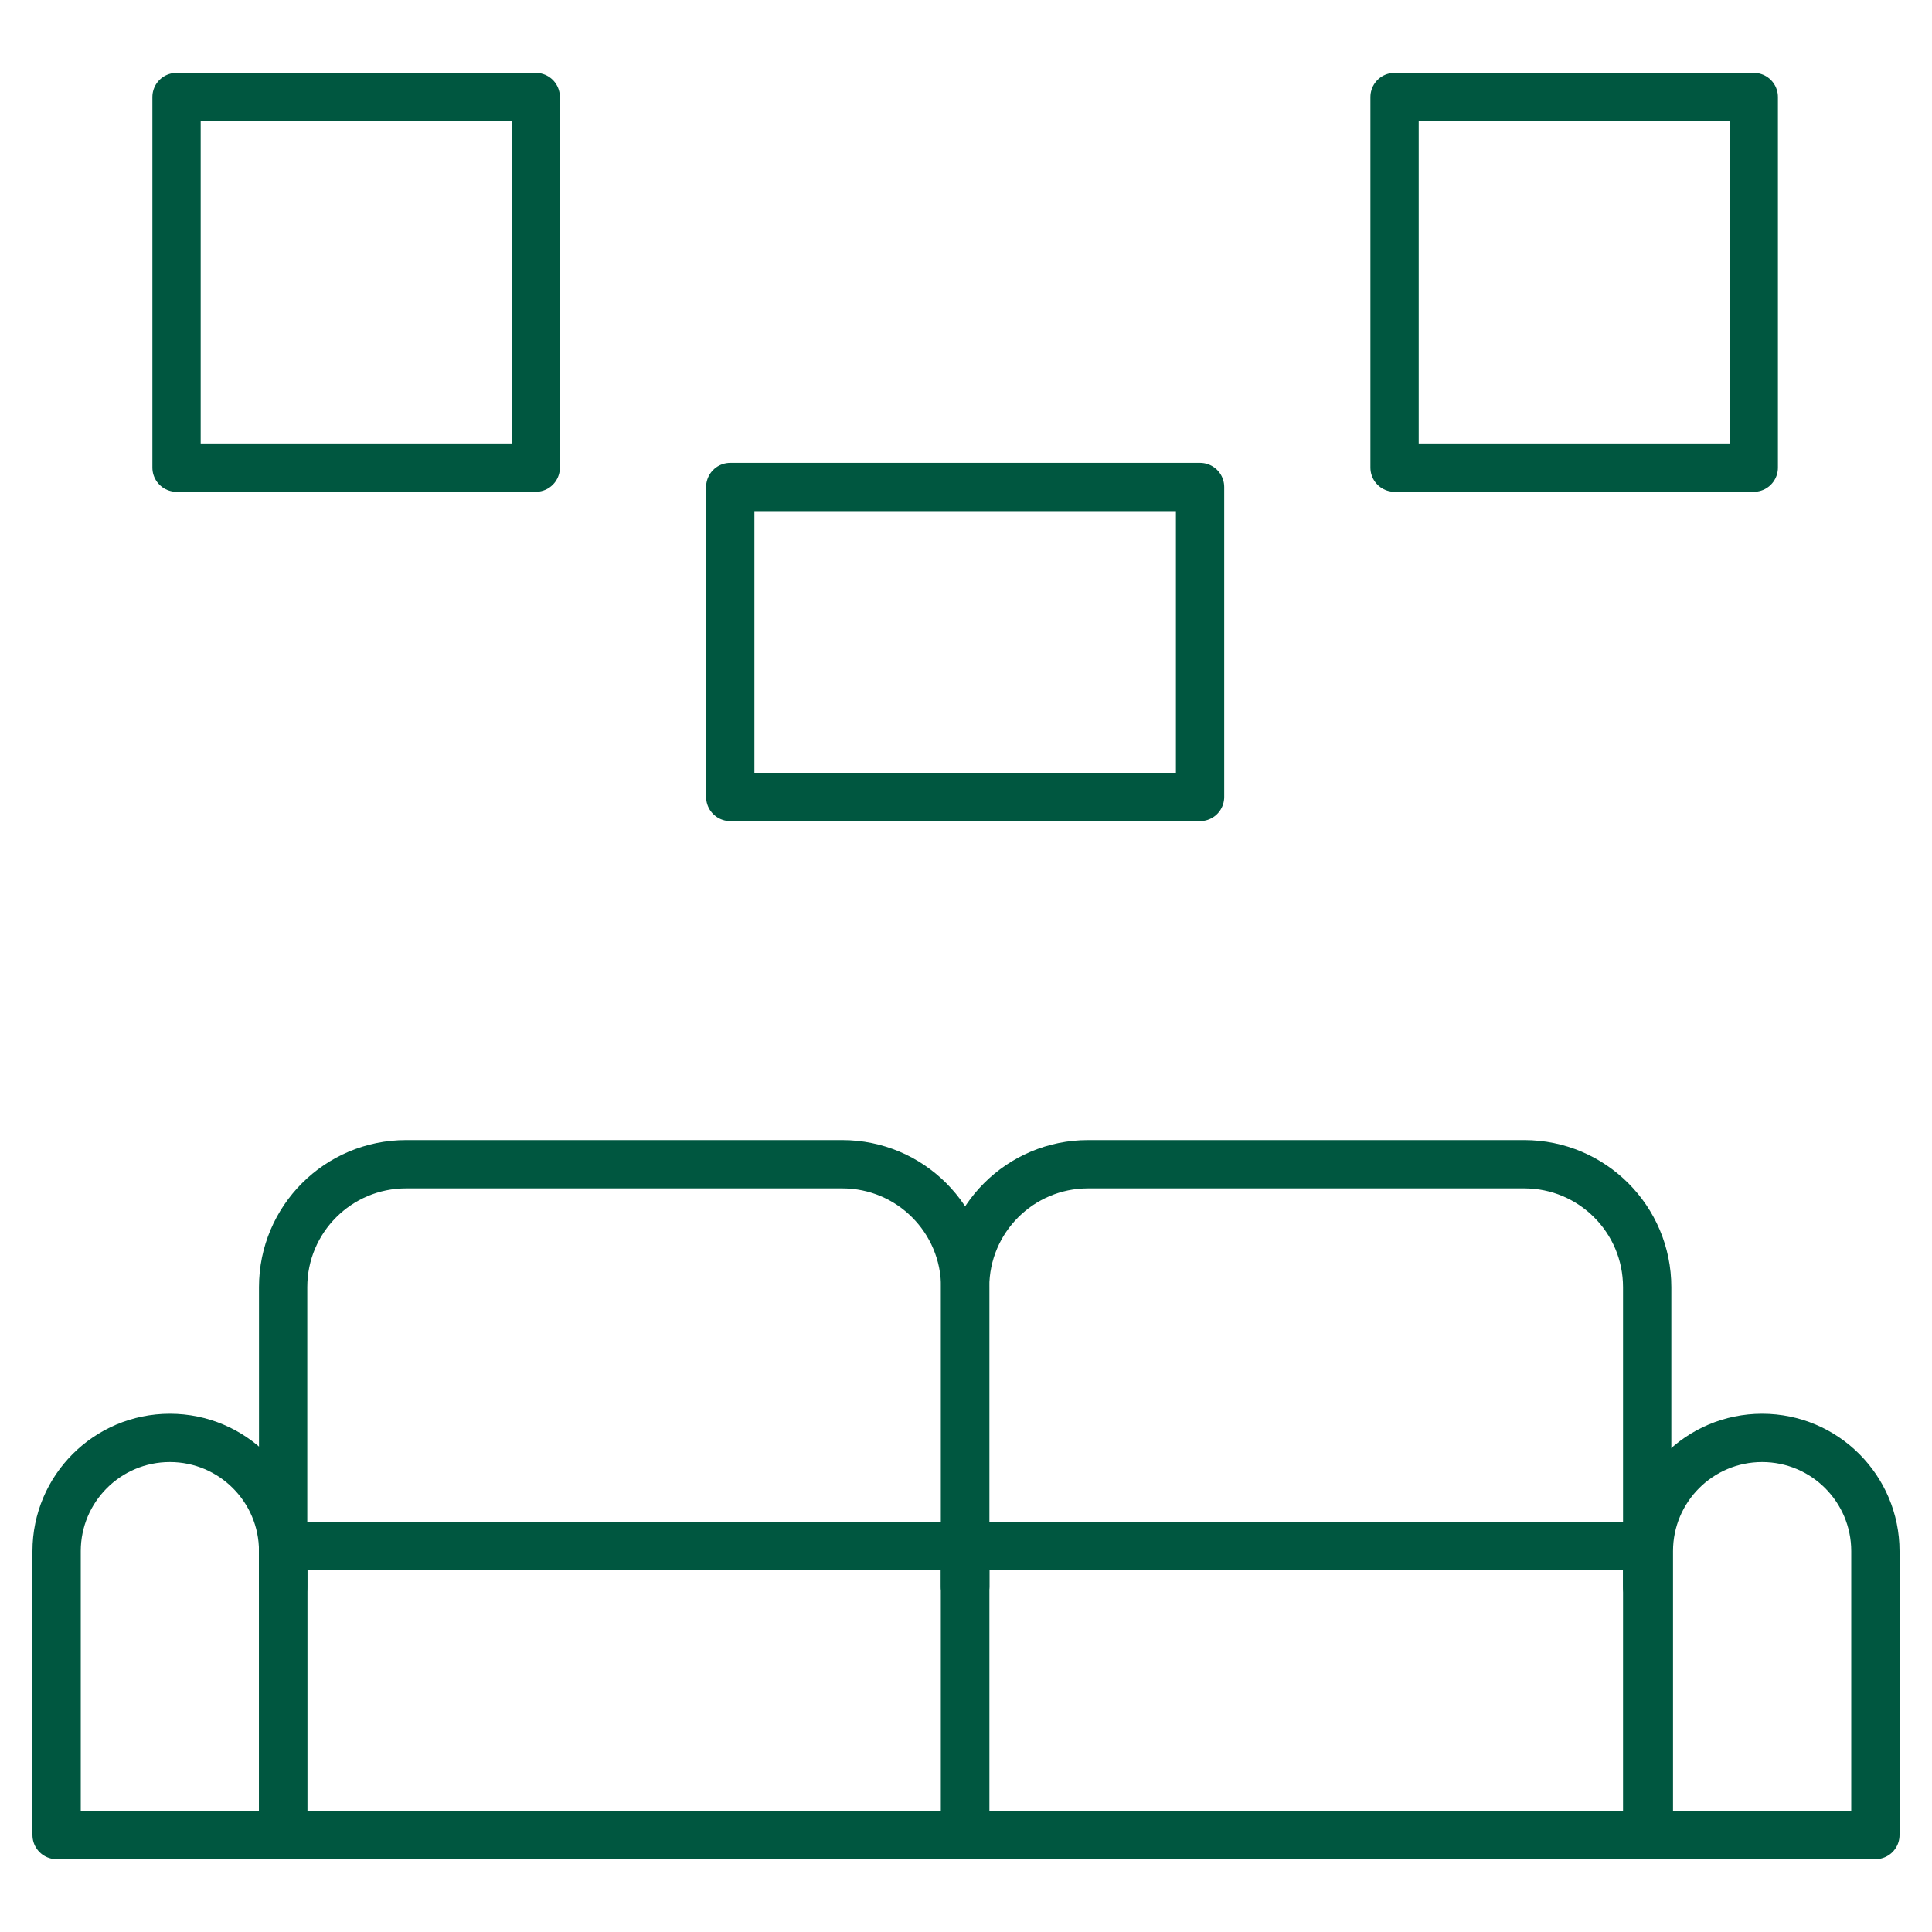
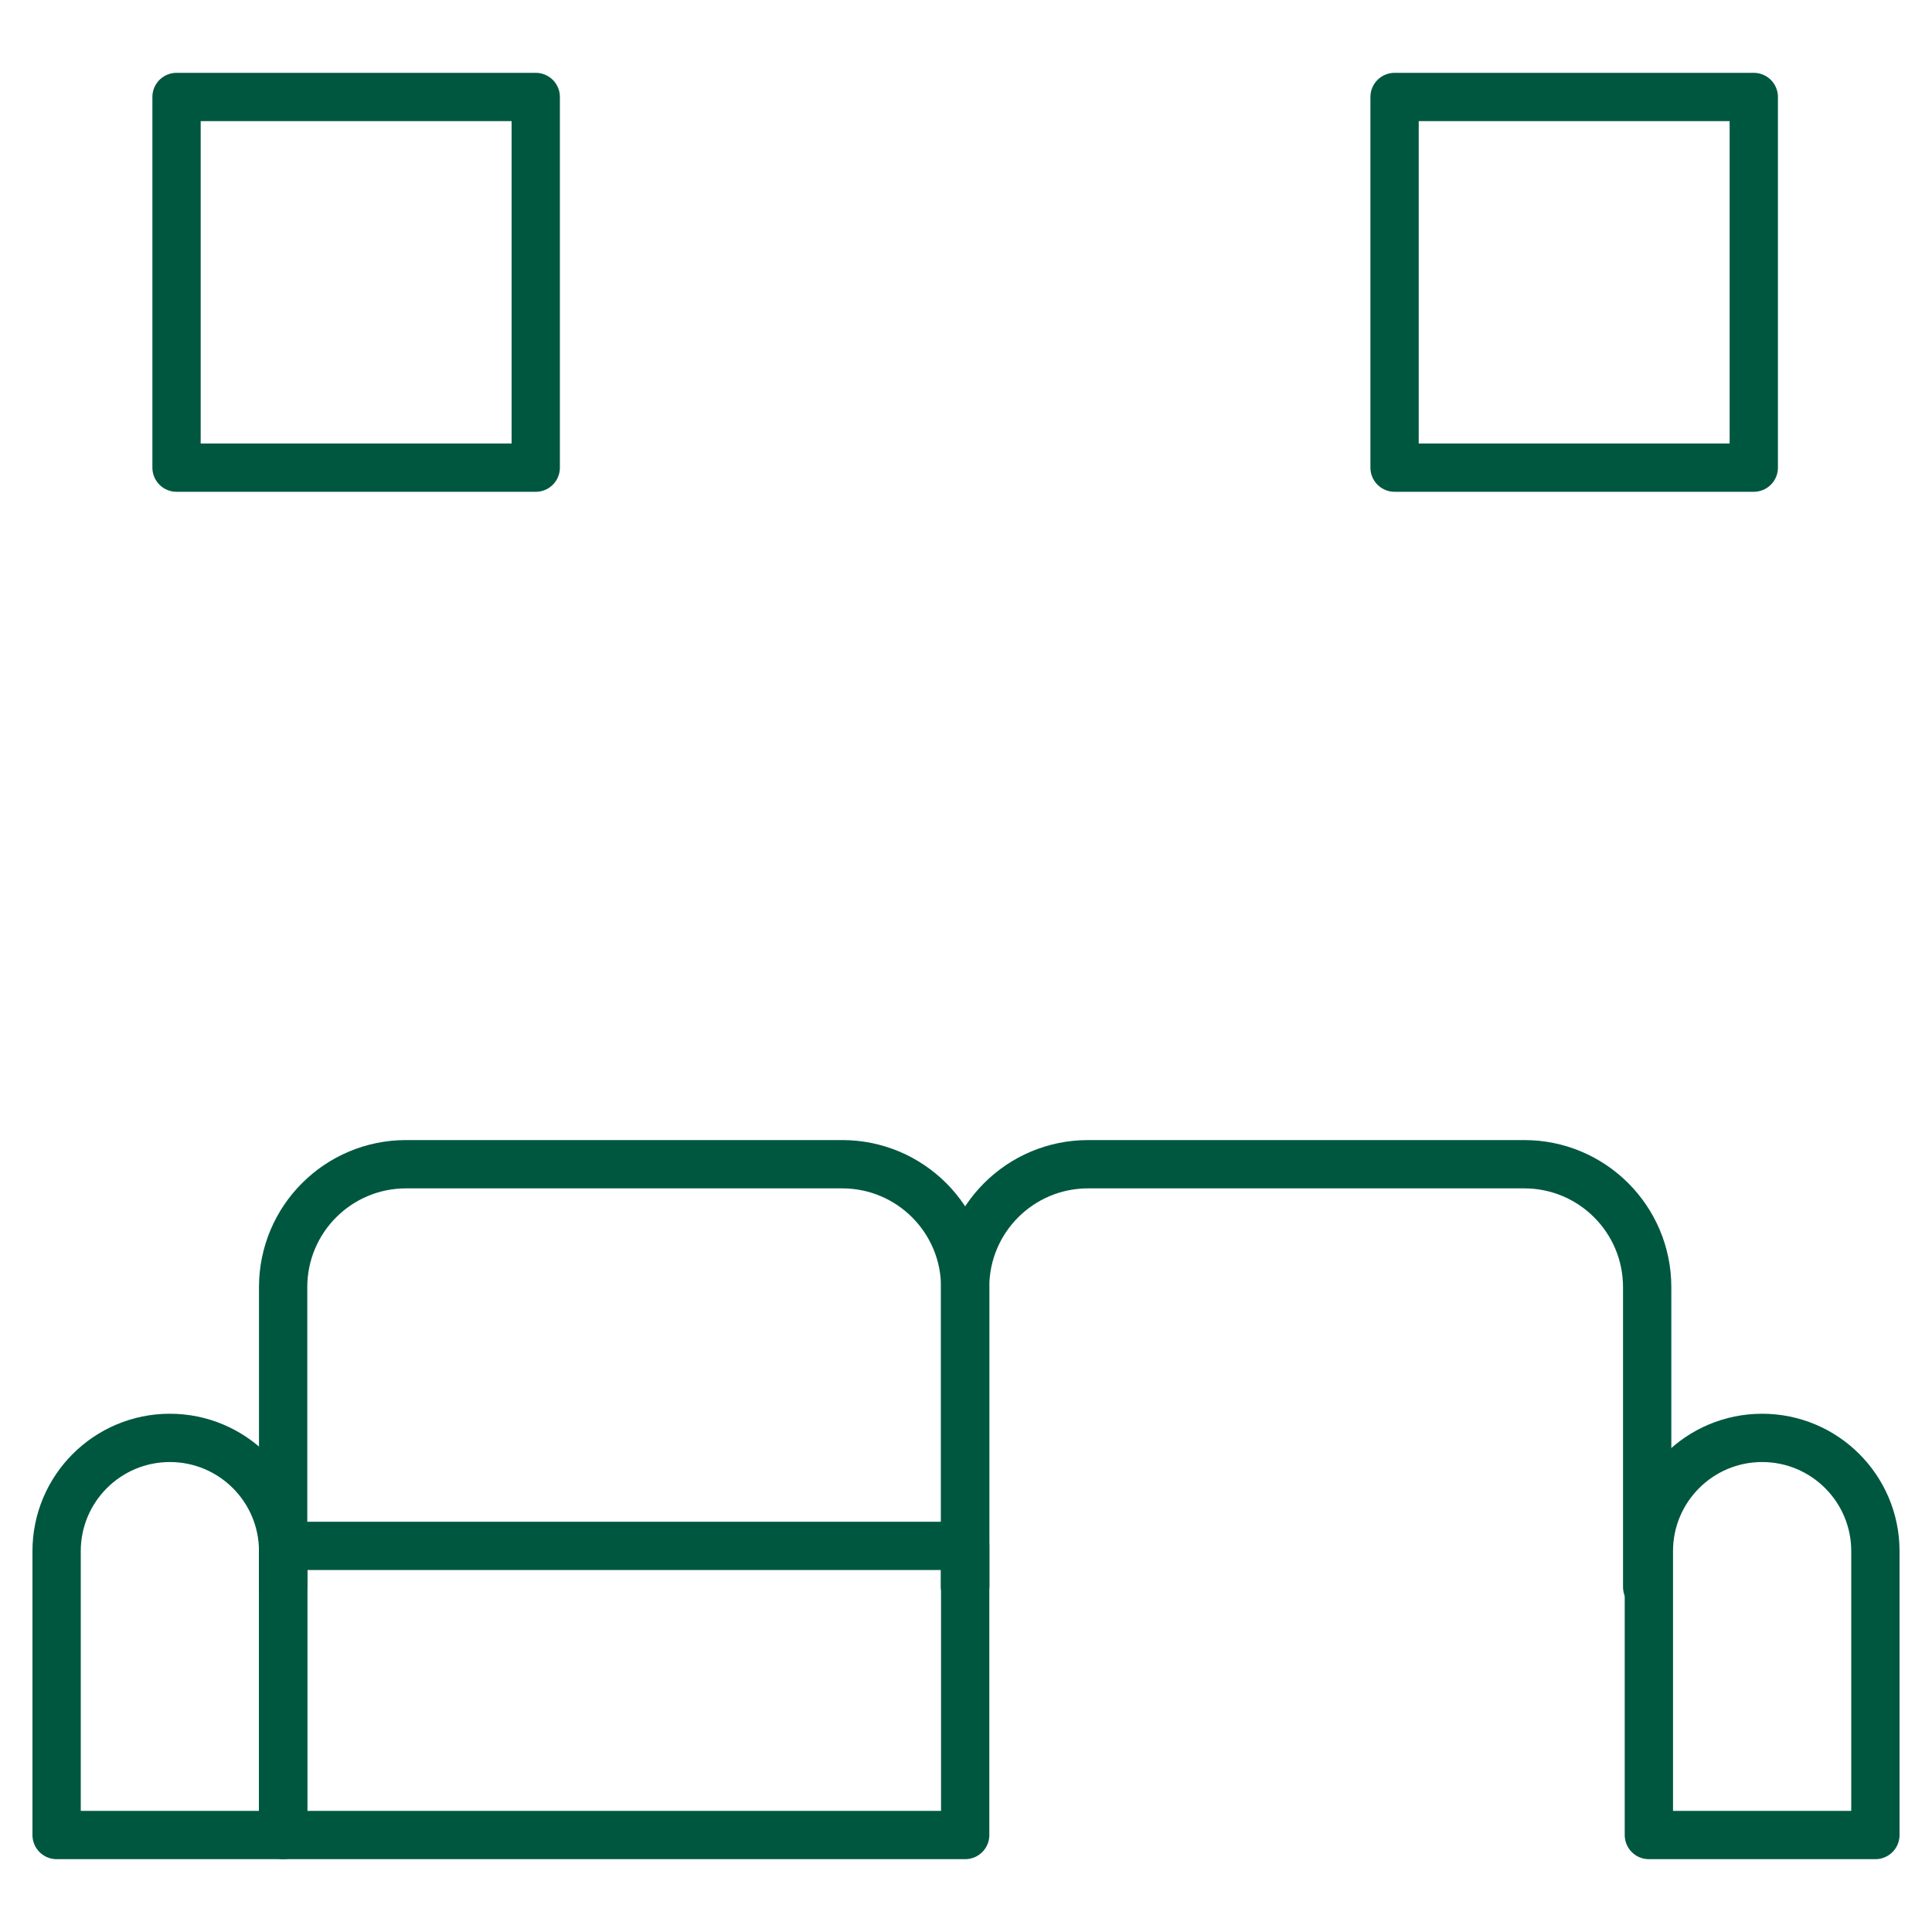
<svg xmlns="http://www.w3.org/2000/svg" width="40" height="40" viewBox="0 0 40 40" fill="none">
  <path d="M5.862 32.857V26.649C5.862 25.243 7.001 24.104 8.407 24.104H17.438C18.843 24.104 19.983 25.243 19.983 26.649V32.857" stroke="#005740" stroke-miterlimit="10" stroke-linecap="round" stroke-linejoin="round" />
  <path d="M5.862 37.992H1.172V32.115C1.172 30.82 2.222 29.77 3.517 29.77C4.812 29.77 5.862 30.82 5.862 32.115V37.992Z" stroke="#005740" stroke-miterlimit="10" stroke-linecap="round" stroke-linejoin="round" />
  <path d="M19.983 32.006H5.862V37.992H19.983V32.006Z" stroke="#005740" stroke-miterlimit="10" stroke-linecap="round" stroke-linejoin="round" />
  <path d="M19.982 32.857V26.649C19.982 25.243 21.122 24.104 22.527 24.104H31.558C32.964 24.104 34.103 25.243 34.103 26.649V32.857" stroke="#005740" stroke-miterlimit="10" stroke-linecap="round" stroke-linejoin="round" />
-   <path d="M34.103 32.006H19.982V37.992H34.103V32.006Z" stroke="#005740" stroke-miterlimit="10" stroke-linecap="round" stroke-linejoin="round" />
  <path d="M38.828 37.992H34.138V32.115C34.138 30.82 35.188 29.77 36.483 29.77C37.778 29.77 38.828 30.82 38.828 32.115V37.992Z" stroke="#005740" stroke-miterlimit="10" stroke-linecap="round" stroke-linejoin="round" />
-   <path d="M24.846 10.083H15.119V16.5H24.846V10.083Z" stroke="#005740" stroke-miterlimit="10" stroke-linecap="round" stroke-linejoin="round" />
  <path d="M11.092 2.008H3.655V9.682H11.092V2.008Z" stroke="#005740" stroke-miterlimit="10" stroke-linecap="round" stroke-linejoin="round" />
  <path d="M36.31 2.008H28.873V9.682H36.31V2.008Z" stroke="#005740" stroke-miterlimit="10" stroke-linecap="round" stroke-linejoin="round" />
</svg>